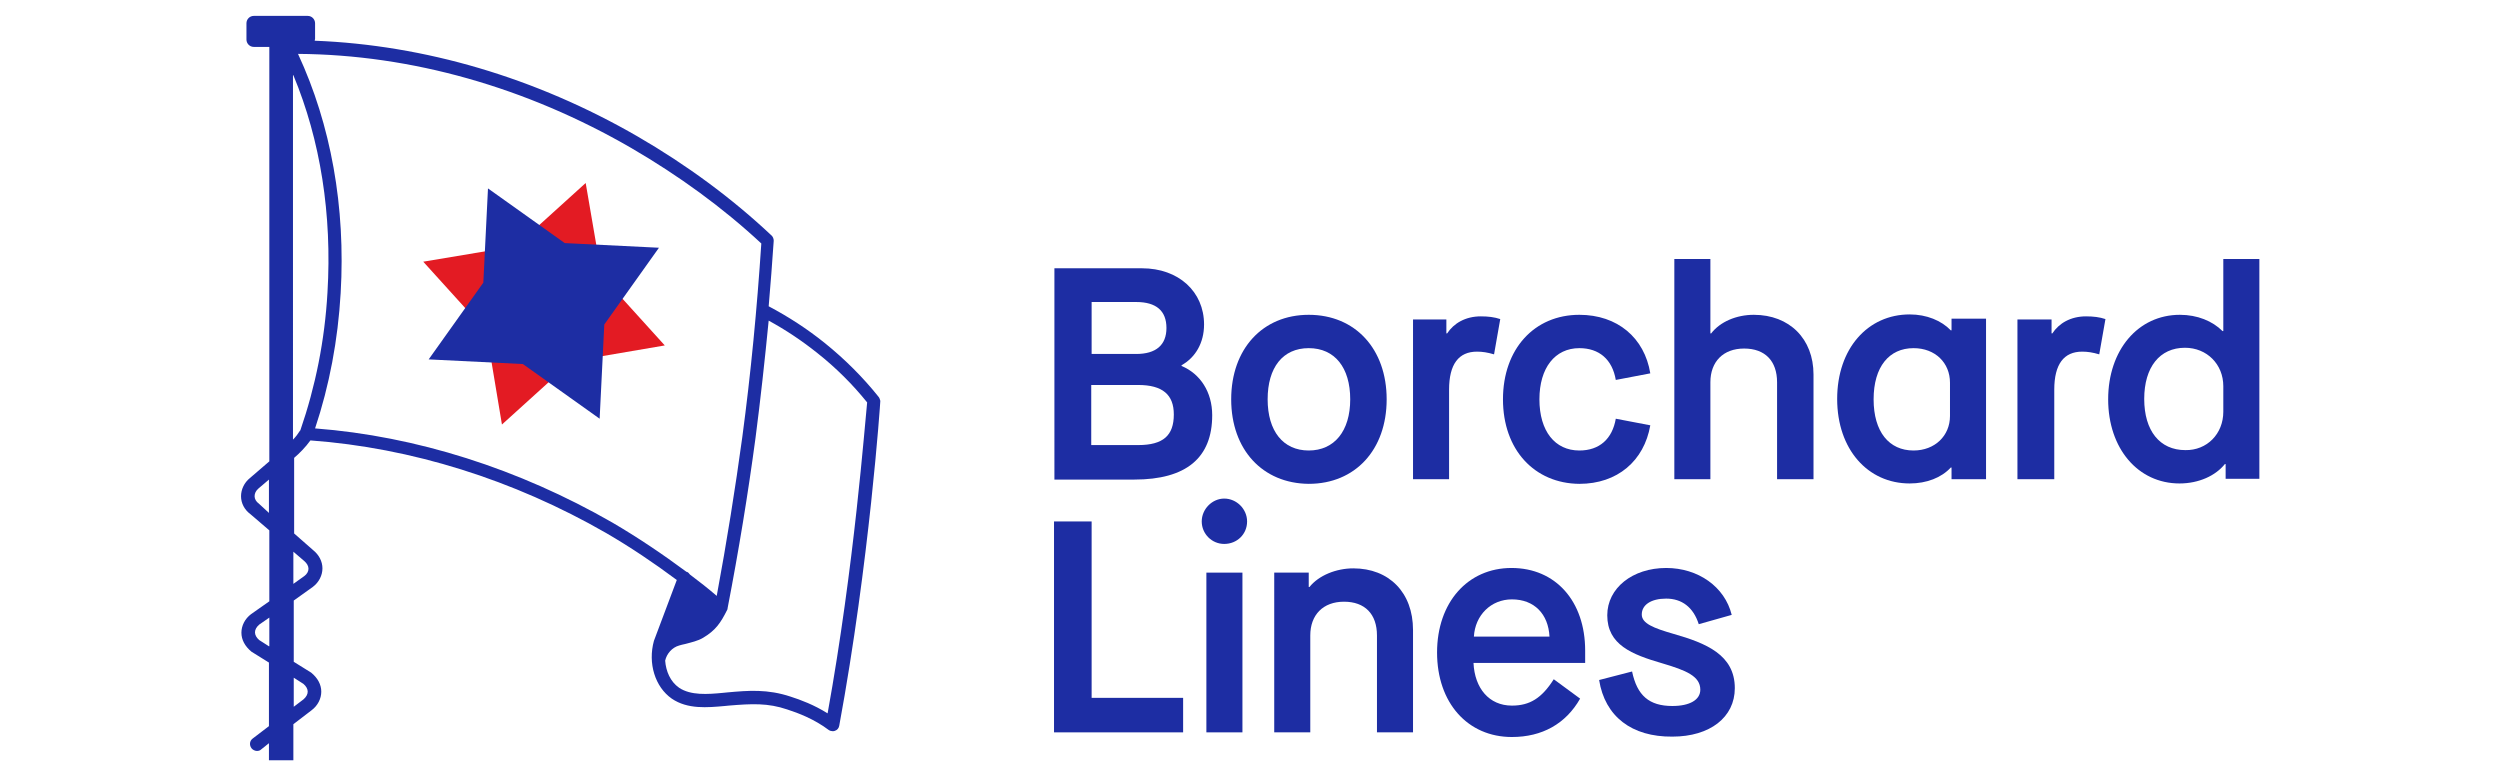
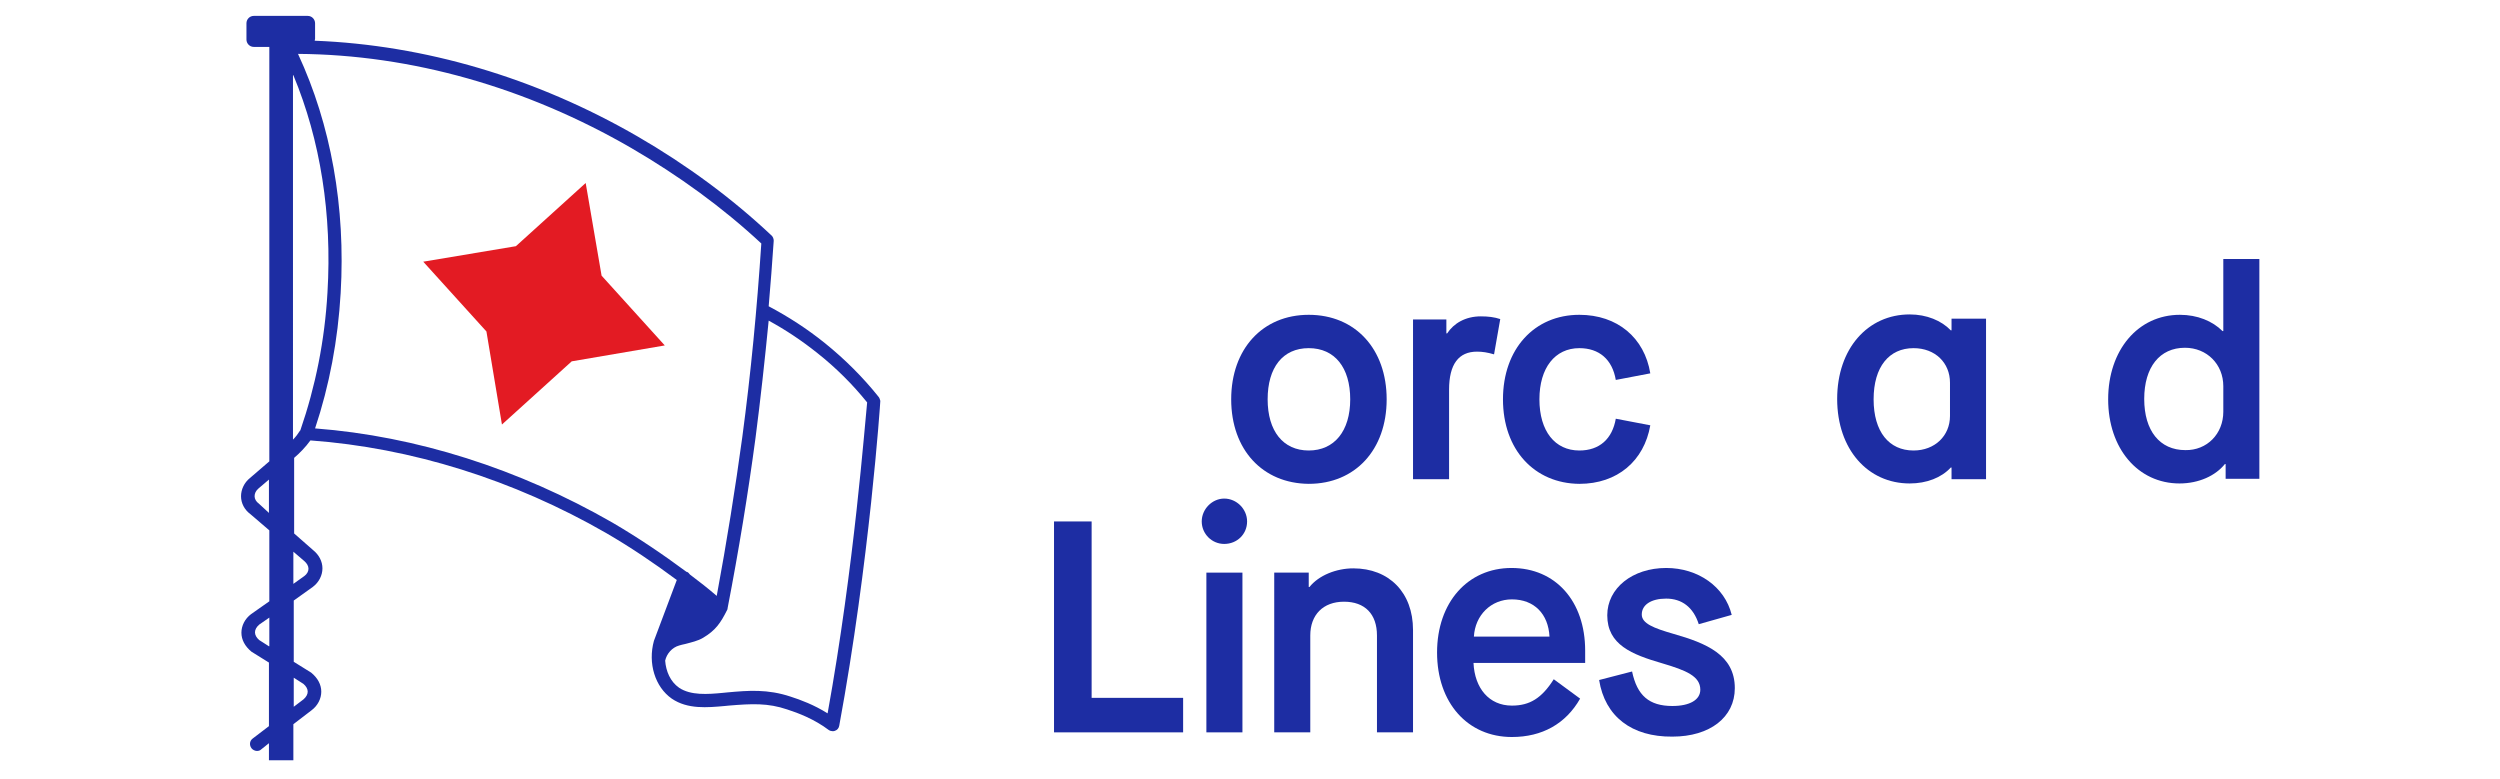
<svg xmlns="http://www.w3.org/2000/svg" version="1.1" id="Layer_1" x="0px" y="0px" viewBox="0 0 530.1 200.9" width="144.801" height="45.113" style="enable-background:new 0 0 530.1 200.9;" xml:space="preserve">
  <style type="text/css">
	.st0{fill:#1D2DA3;}
	.st1{fill:#E31B23;}
</style>
  <path class="st0" d="M169.2,102.3c-4-5-8.6-9.6-13.8-13.8c-4.6-3.7-9.4-6.8-14.5-9.5c0.5-5.6,0.9-11.2,1.3-16.9c0-0.5-0.2-1-0.5-1.3  c-10.3-9.7-22-18.3-34.6-25.6c-26.3-15.2-55-23.6-83.3-24.7c0-0.2,0.1-0.3,0.1-0.5V6c0-1-0.8-1.9-1.9-1.9H8.1C7,4.1,6.2,5,6.2,6v4.2  c0,1,0.8,1.9,1.9,1.9h4v106.9l-5,4.3c-1.5,1.2-2.3,3-2.3,4.7c0,1.8,0.9,3.5,2.4,4.6l4.9,4.2v18.3l-4.7,3.3c-1.6,1.2-2.5,3-2.5,4.8  c0,1.8,0.9,3.5,2.6,4.9l4.5,2.8v16.4l-4.2,3.2c-0.8,0.6-0.9,1.7-0.3,2.5c0.3,0.4,0.9,0.7,1.4,0.7c0.4,0,0.8-0.1,1.1-0.4l2-1.6v4.4  h6.3v-9.3l4.7-3.6c1.6-1.2,2.5-3,2.5-4.8c0-1.8-0.9-3.5-2.6-4.9l-4.5-2.8v-15.8l4.9-3.5c1.6-1.2,2.5-3,2.5-4.8  c0-1.8-0.9-3.5-2.4-4.7l-4.9-4.3v-19.5c1.3-1.1,2.9-2.7,4.2-4.5c26,1.9,52.3,10.1,76.3,23.9c6.2,3.6,12.3,7.7,18.2,12.1l-5.9,15.7  c-1.6,5.8,0.3,11.9,4.6,14.9c4.1,2.8,9.2,2.3,13.7,1.9l1-0.1c6-0.5,10.1-0.7,15.1,1c2.8,0.9,7,2.5,10.7,5.3c0.3,0.2,0.7,0.3,1,0.3  c0.2,0,0.4,0,0.6-0.1c0.6-0.2,1-0.7,1.1-1.3c7.8-42.2,10.6-83.4,10.6-83.8C169.6,103.1,169.5,102.6,169.2,102.3z M20.9,176.4  c0.7,0.6,1.1,1.3,1.1,2c0,0.7-0.4,1.4-1.1,2l-2.5,1.9v-7.5L20.9,176.4z M12,166.7l-2.5-1.6c-0.7-0.6-1.1-1.3-1.1-2  c0-0.7,0.4-1.4,1.1-2l2.6-1.8V166.7z M21.1,144.7c0.7,0.6,1.1,1.3,1.1,2c0,0.7-0.4,1.4-1.1,1.9l-2.8,2v-8.3L21.1,144.7z M9.4,129.9  c-0.7-0.5-1.1-1.2-1.1-1.9c0-0.7,0.3-1.4,1-2l2.7-2.3v8.6L9.4,129.9z M18.3,19.4c7,16.8,10,36,8.8,56c-0.7,12.4-3.1,24.3-7,35.6  c0,0-0.1,0.1-0.1,0.1c-0.5,0.8-1.1,1.6-1.8,2.3V19.4z M23.9,110.5c3.7-11.1,5.9-22.8,6.6-34.9c1.3-22.2-2.5-43.4-11-61.7  c29.2,0.2,58.9,8.6,86,24.3c12.2,7.1,23.5,15.3,33.5,24.6c-1.1,16.7-2.7,33.5-4.9,49.9c-1.8,13.2-4,27-6.6,41  c-2.2-1.9-4.5-3.7-6.9-5.5c-0.2-0.3-0.5-0.6-0.8-0.7c0,0-0.1,0-0.1,0c-6.2-4.6-12.6-8.9-19.1-12.7C76.4,120.9,50,112.5,23.9,110.5z   M156.1,184c-3.5-2.2-7-3.5-9.5-4.3c-6-2-10.9-1.6-16.4-1.1l-1,0.1c-4.1,0.4-8.4,0.7-11.4-1.3c-2.3-1.6-3.4-4.3-3.6-7  c0.4-1.8,1.8-3.4,3.6-3.9c0.4-0.1,1-0.3,1.6-0.4c1.5-0.4,3.3-0.8,4.6-1.6c3.2-1.9,4.5-3.8,6.2-7.2c0.1-0.1,0.1-0.3,0.1-0.4  c2.9-15,5.3-29.7,7.2-43.9c1.3-10,2.4-20.1,3.4-30.3c4.4,2.4,8.6,5.2,12.6,8.4c4.8,3.8,9.1,8.1,12.8,12.7  C165.7,109.3,163,145.9,156.1,184z" />
  <polygon class="st1" points="114.1,89.1 90.1,93.2 72.1,109.5 68.1,85.5 51.8,67.5 75.7,63.5 93.7,47.2 97.8,71.1 " />
-   <polygon class="st0" points="112.6,63.9 98.5,83.7 97.3,108 77.5,93.9 53.2,92.7 67.3,72.9 68.5,48.6 88.3,62.7 " />
  <g>
-     <path class="st0" d="M214.5,69.2h22.7c9.4,0,16,6,16,14.5c0,4.7-2.2,8.5-5.8,10.5v0.2c4.8,2,7.9,6.7,7.9,12.7   c0,11-6.7,16.6-20.1,16.6h-20.6V69.2z M235.7,91.3c5.1,0,7.8-2.3,7.8-6.7c0-4.4-2.6-6.7-7.8-6.7h-11.5v13.4H235.7z M236.2,114.8   c6.5,0,9.2-2.5,9.2-7.9c0-5.1-2.9-7.6-9.2-7.6h-12.1v15.5H236.2z" />
    <path class="st0" d="M260.2,103c0-13,8.1-21.8,20-21.8c12,0,20.1,8.8,20.1,21.8s-8.1,21.8-20.1,21.8   C268.3,124.7,260.2,116,260.2,103z M290.9,103c0-8.2-4-13.2-10.7-13.2s-10.6,5-10.6,13.2s4,13.2,10.6,13.2S290.9,111.2,290.9,103z" />
    <path class="st0" d="M306.9,82.4h8.8V86h0.2c1.7-2.6,4.7-4.4,8.7-4.4c1.9,0,3.5,0.2,5,0.7l-1.6,9.1c-1.7-0.5-3-0.7-4.4-0.7   c-4.7,0-7.2,3.2-7.2,9.8v23.1h-9.3V82.4z" />
    <path class="st0" d="M330.3,103c0-13,8.1-21.8,19.7-21.8c9.8,0,16.8,5.9,18.3,15.1l-8.9,1.7c-0.9-5.3-4.3-8.2-9.4-8.2   c-6.3,0-10.3,5.1-10.3,13.2c0,8.2,4,13.2,10.3,13.2c5.2,0,8.5-3,9.4-8.2l8.9,1.7c-1.6,9.2-8.5,15.1-18.3,15.1   C338.4,124.7,330.3,116,330.3,103z" />
-     <path class="st0" d="M374.5,66.8h9.3V86h0.2c2.3-3,6.5-4.8,11-4.8c9.2,0,15.4,6.2,15.4,15.4v27H401v-25c0-5.5-3.1-8.7-8.5-8.7   s-8.7,3.4-8.7,8.7v25h-9.3V66.8z" />
    <path class="st0" d="M454.9,82.4v41.2h-8.9v-3h-0.2c-2.4,2.6-6.2,4.1-10.6,4.1c-10.8,0-18.7-8.8-18.7-21.8s7.9-21.8,18.7-21.8   c4.4,0,8.2,1.6,10.6,4.1h0.2v-3H454.9z M445.6,107.3v-8.6c0-5.1-3.8-8.9-9.4-8.9c-6.3,0-10.3,4.8-10.3,13.2s4,13.2,10.3,13.2   C441.7,116.2,445.6,112.4,445.6,107.3z" />
-     <path class="st0" d="M463,82.4h8.8V86h0.2c1.7-2.6,4.7-4.4,8.7-4.4c1.9,0,3.5,0.2,5,0.7l-1.6,9.1c-1.7-0.5-3-0.7-4.4-0.7   c-4.7,0-7.2,3.2-7.2,9.8v23.1H463V82.4z" />
    <path class="st0" d="M486.4,103c0-12.7,7.7-21.8,18.5-21.8c4.5,0,8.4,1.6,11,4.2h0.2V66.8h9.3v56.7h-8.7v-3.8h-0.2   c-2.4,3-6.7,5-11.7,5C494.1,124.7,486.4,115.7,486.4,103z M516.1,106.2v-6.6c0-5.6-4.2-9.9-9.9-9.9c-6.5,0-10.5,5-10.5,13.2   c0,8.2,4,13.2,10.6,13.2C511.9,116.2,516.1,111.9,516.1,106.2z" />
    <path class="st0" d="M214.5,134.5h9.7V180h23.6v8.9h-33.3V134.5z" />
    <path class="st0" d="M253.8,147.7h9.3v41.2h-9.3V147.7z" />
    <path class="st0" d="M271.3,147.7h8.9v3.7h0.2c2.4-3,6.9-4.8,11.3-4.8c9.2,0,15.4,6.2,15.4,15.9v26.4h-9.3v-25   c0-5.5-3.1-8.7-8.5-8.7s-8.7,3.4-8.7,8.7v25h-9.3V147.7z" />
    <path class="st0" d="M313.3,168.3c0-12.9,7.9-21.8,19.2-21.8c11.4,0,19,8.6,19,21.3v3.2h-28.8c0.3,6.5,4,11,9.9,11   c4.6,0,7.7-1.9,10.8-6.8l6.8,5c-3.7,6.5-9.8,9.9-17.6,9.9C321.2,190.1,313.3,181.3,313.3,168.3z M342.3,164.2   c-0.3-5.8-3.9-9.6-9.7-9.6c-5.4,0-9.5,4.1-9.8,9.6H342.3z" />
    <path class="st0" d="M355.1,175.4l8.5-2.2c1.3,6.2,4.4,8.9,10.4,8.9c4.5,0,7.2-1.6,7.2-4.2c0-3.5-3.7-5-9.8-6.8   c-7.9-2.3-14.2-4.8-14.2-12.4c0-7,6.5-12.2,15.2-12.2c8.2,0,15.1,4.8,16.9,12.1l-8.5,2.4c-1.4-4.4-4.4-6.6-8.4-6.6   c-3.9,0-6.3,1.6-6.3,4.1c0,2.3,3,3.5,8.2,5c8.4,2.4,15.8,5.4,15.8,14c0,7.5-6.4,12.5-16.1,12.5   C363.5,190.1,356.6,184.8,355.1,175.4z" />
  </g>
  <path class="st0" d="M258.4,128.6c3.2,0,5.9,2.7,5.9,5.9c0,3.3-2.6,5.8-5.9,5.8c-3.2,0-5.8-2.6-5.8-5.8  C252.6,131.3,255.3,128.6,258.4,128.6z" />
</svg>